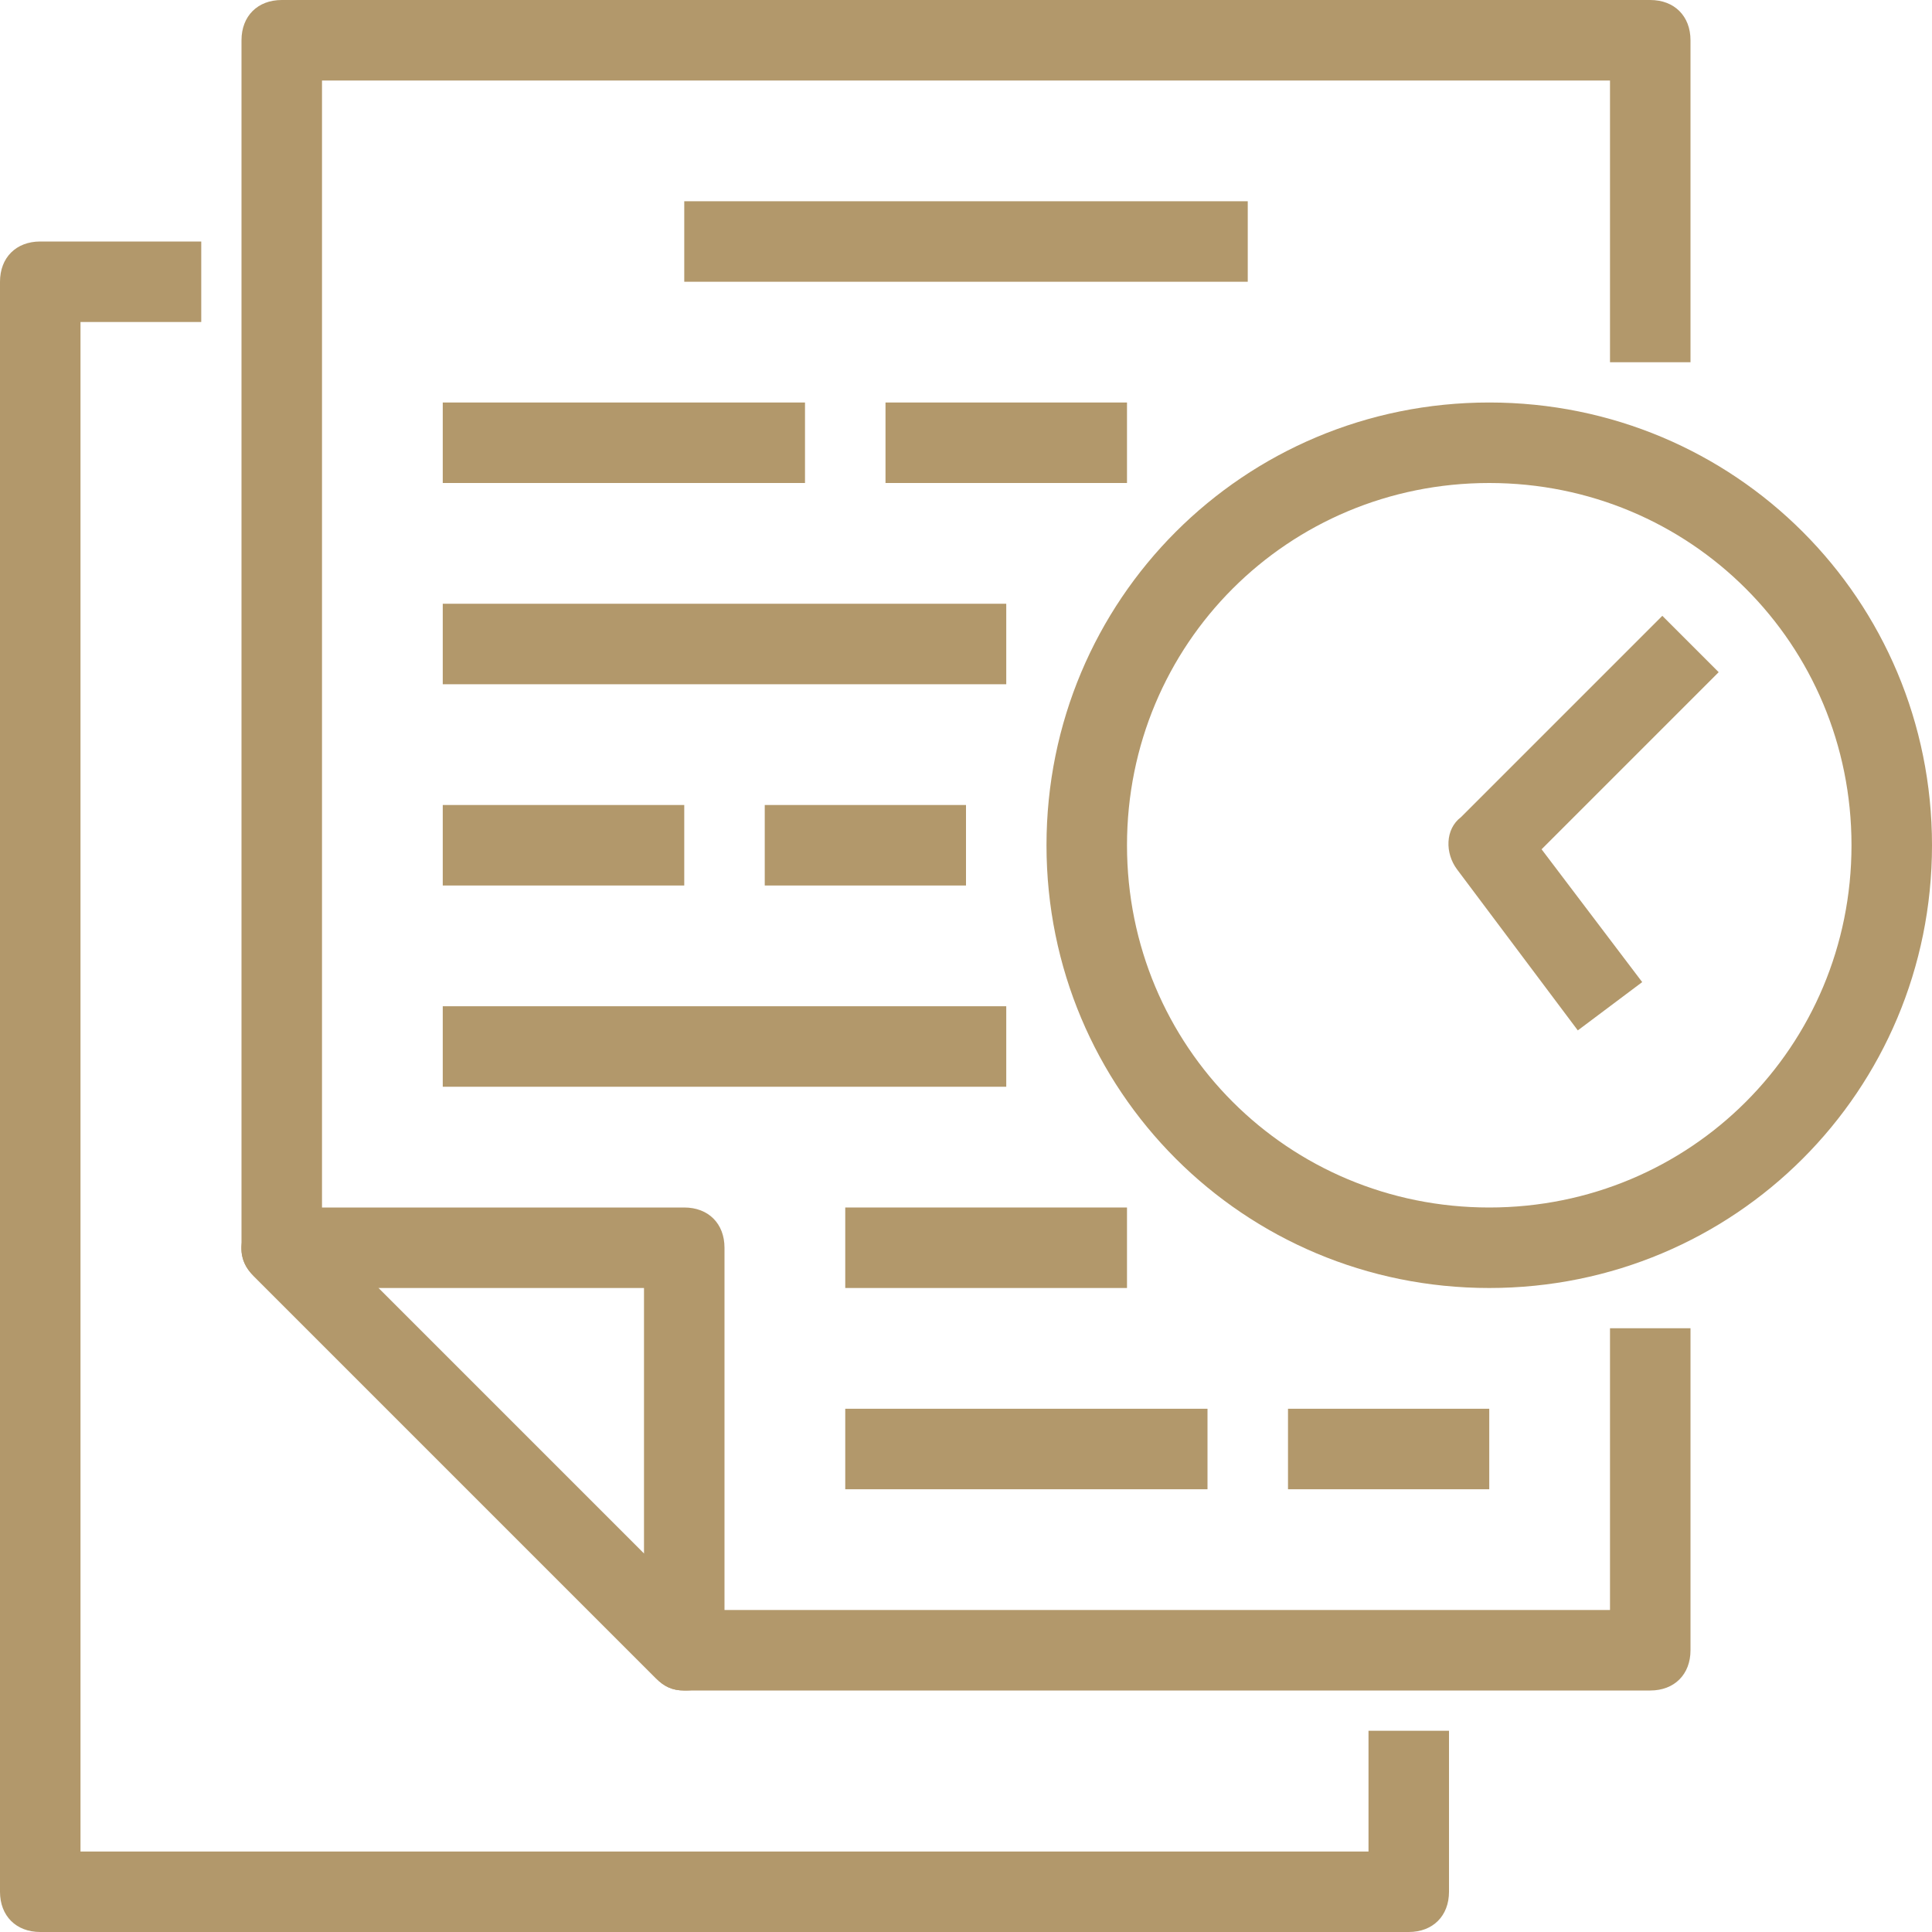
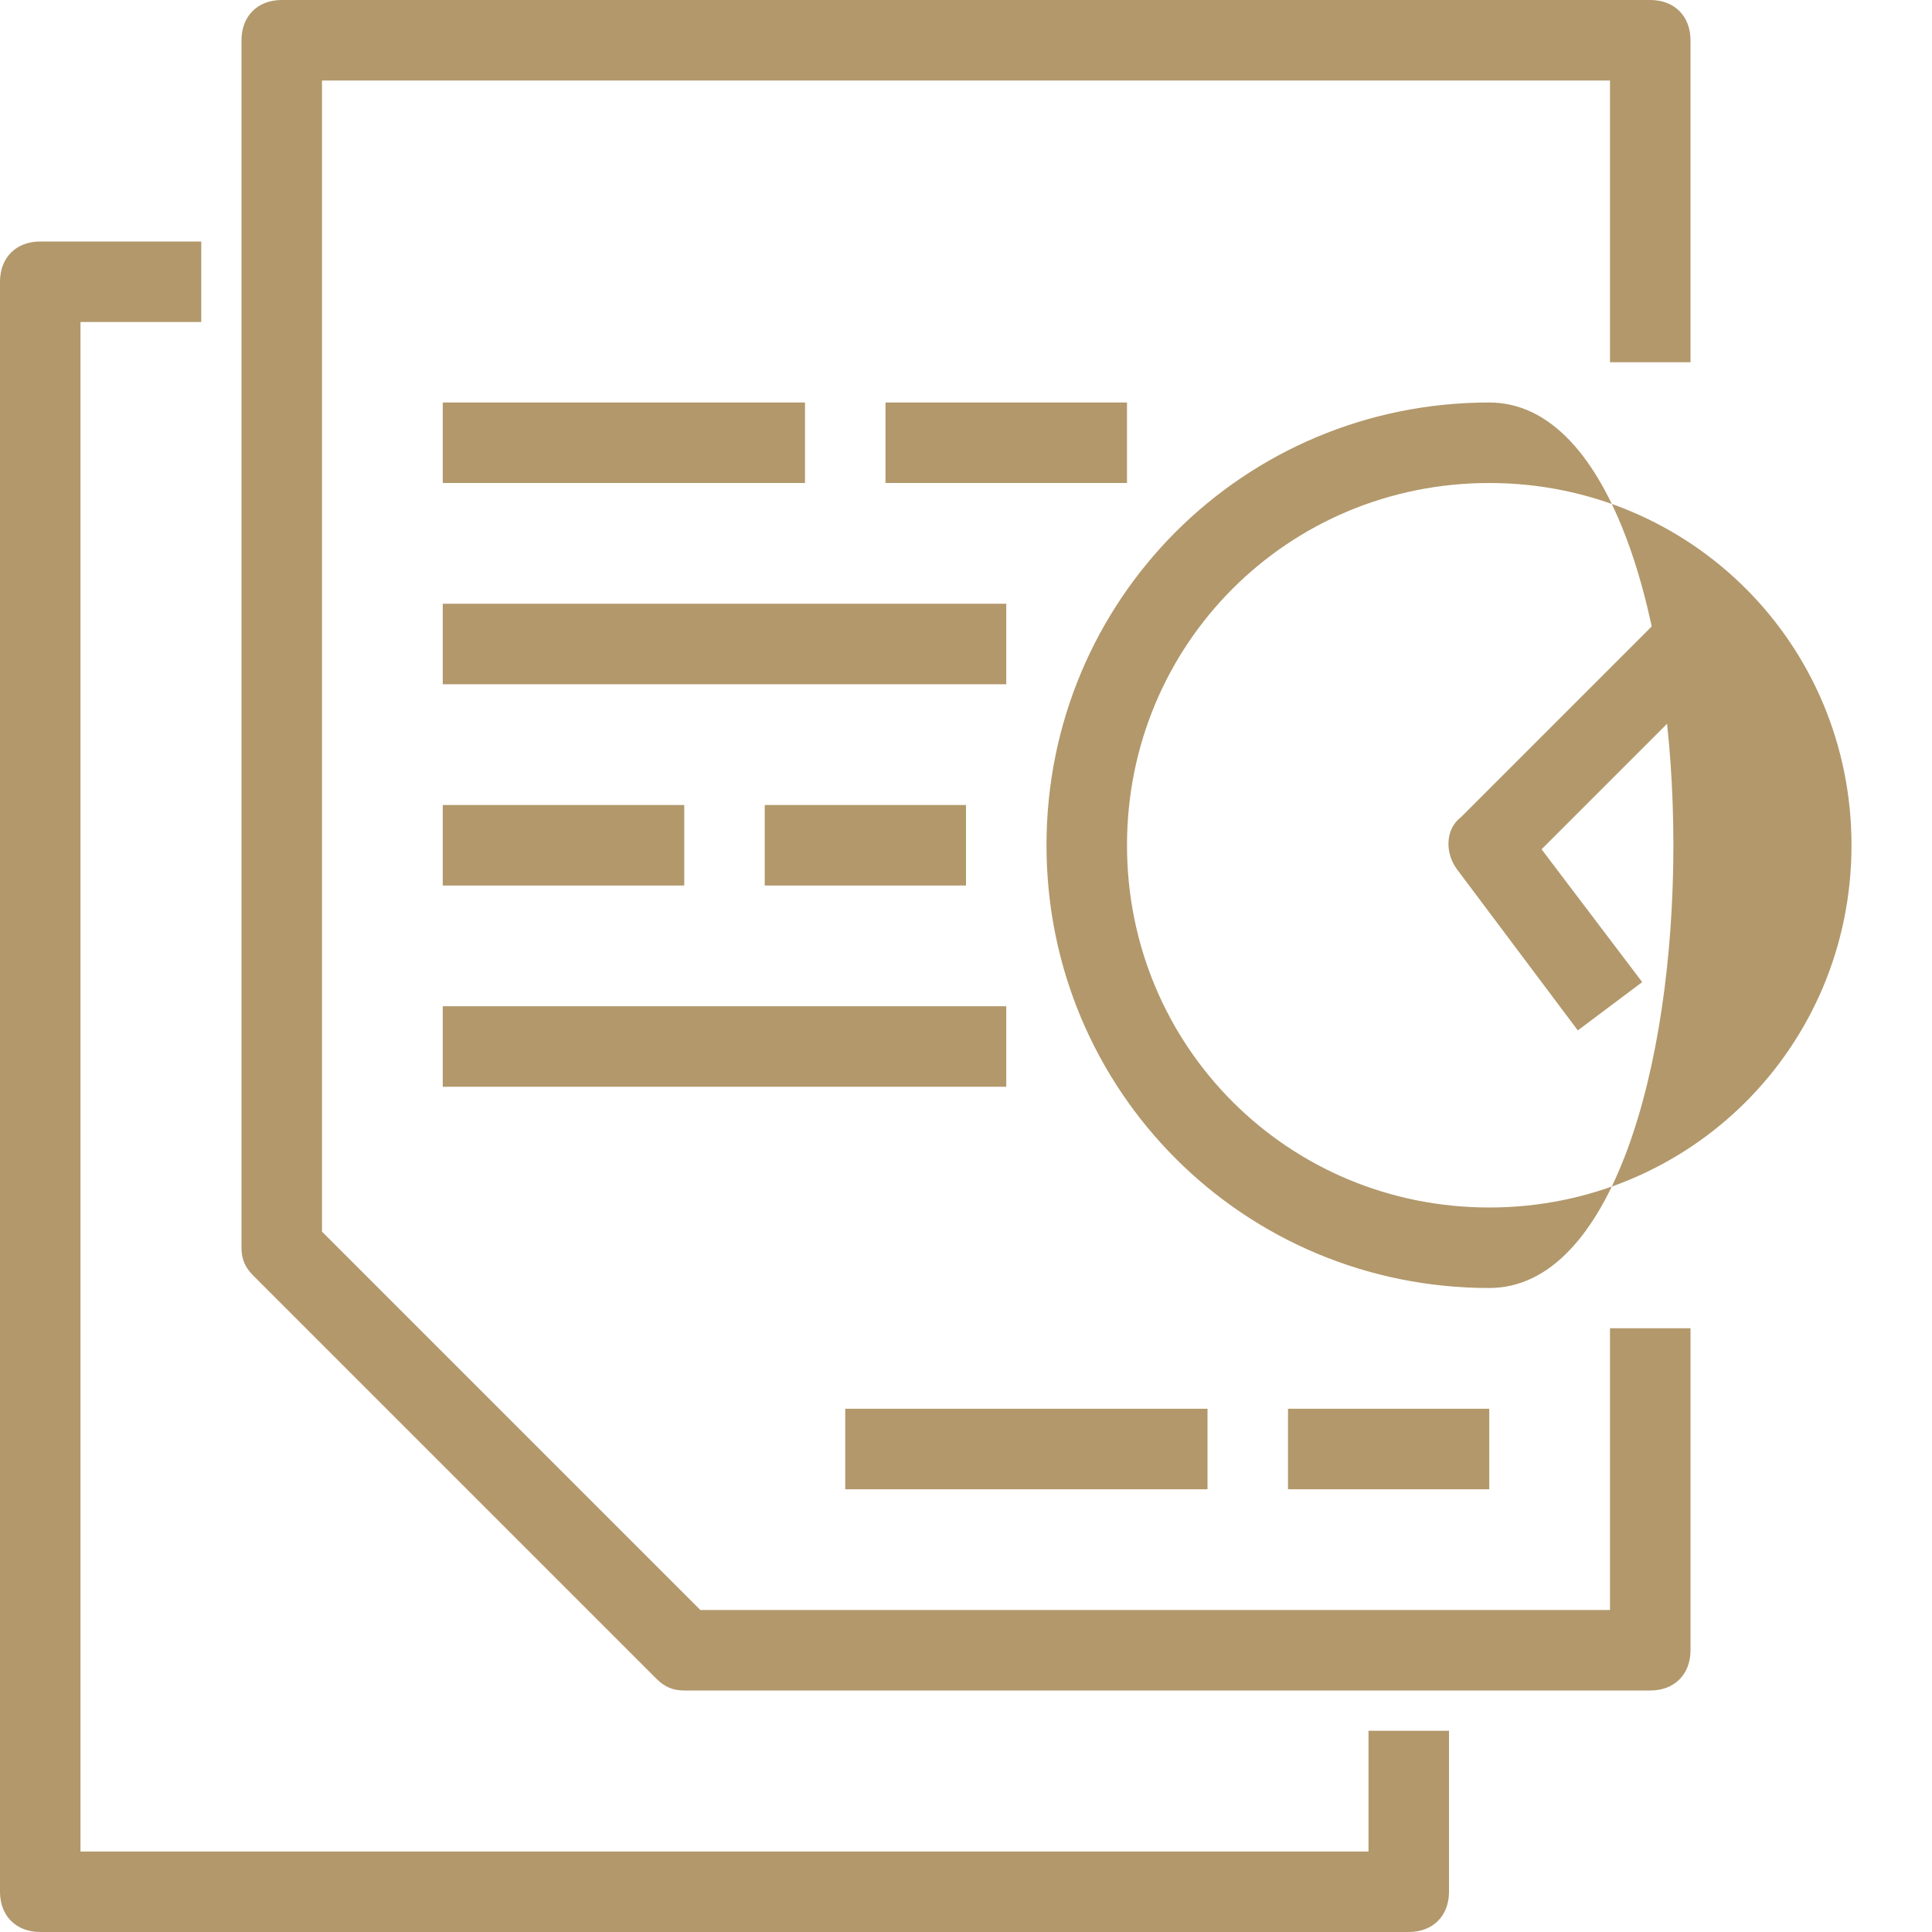
<svg xmlns="http://www.w3.org/2000/svg" version="1.1" id="Layer_1" x="0px" y="0px" viewBox="0 0 48 48" style="enable-background:new 0 0 48 48;" xml:space="preserve">
  <style type="text/css">
	.st0{fill:#B2986B;}
</style>
  <g id="Layer_2_1_">
    <g id="_1">
      <rect x="22" y="10" class="st0" width="6" height="2" />
      <rect x="11" y="10" class="st0" width="9" height="2" />
      <rect x="11" y="15" class="st0" width="14" height="2" />
      <rect x="19" y="20" class="st0" width="5" height="2" />
      <rect x="11" y="20" class="st0" width="6" height="2" />
      <rect x="11" y="25" class="st0" width="14" height="2" />
-       <rect x="21" y="30" class="st0" width="7" height="2" />
      <rect x="21" y="35" class="st0" width="9" height="2" />
      <rect x="32" y="35" class="st0" width="5" height="2" />
      <path class="st0" d="M41,42H17c-0.3,0-0.5-0.1-0.7-0.3l-10-10C6.1,31.5,6,31.3,6,31V1c0-0.6,0.4-1,1-1h34c0.6,0,1,0.4,1,1v8h-2V2    H8v28.6l9.4,9.4H40v-7h2v8C42,41.6,41.6,42,41,42z" />
      <path class="st0" d="M35,48H1c-0.6,0-1-0.4-1-1V7c0-0.6,0.4-1,1-1h4v2H2v38h32v-3h2v4C36,47.6,35.6,48,35,48z" />
-       <path class="st0" d="M17,42c-0.3,0-0.5-0.1-0.7-0.3l-10-10C6,31.4,5.9,31,6.1,30.6C6.2,30.2,6.6,30,7,30h10c0.6,0,1,0.4,1,1v10    c0,0.4-0.2,0.8-0.6,0.9C17.3,42,17.1,42,17,42z M9.4,32l6.6,6.6V32H9.4z" />
-       <rect x="17" y="5" class="st0" width="14" height="2" />
-       <path class="st0" d="M37,32c-6.1,0-11-4.9-11-11s4.9-11,11-11s11,4.9,11,11S43.1,32,37,32z M37,12c-5,0-9,4-9,9s4,9,9,9s9-4,9-9    S42,12,37,12z" />
+       <path class="st0" d="M37,32c-6.1,0-11-4.9-11-11s4.9-11,11-11S43.1,32,37,32z M37,12c-5,0-9,4-9,9s4,9,9,9s9-4,9-9    S42,12,37,12z" />
      <path class="st0" d="M39.2,25.6l-3-4c-0.3-0.4-0.3-1,0.1-1.3l5-5l1.4,1.4l-4.4,4.4l2.5,3.3L39.2,25.6z" />
    </g>
  </g>
</svg>